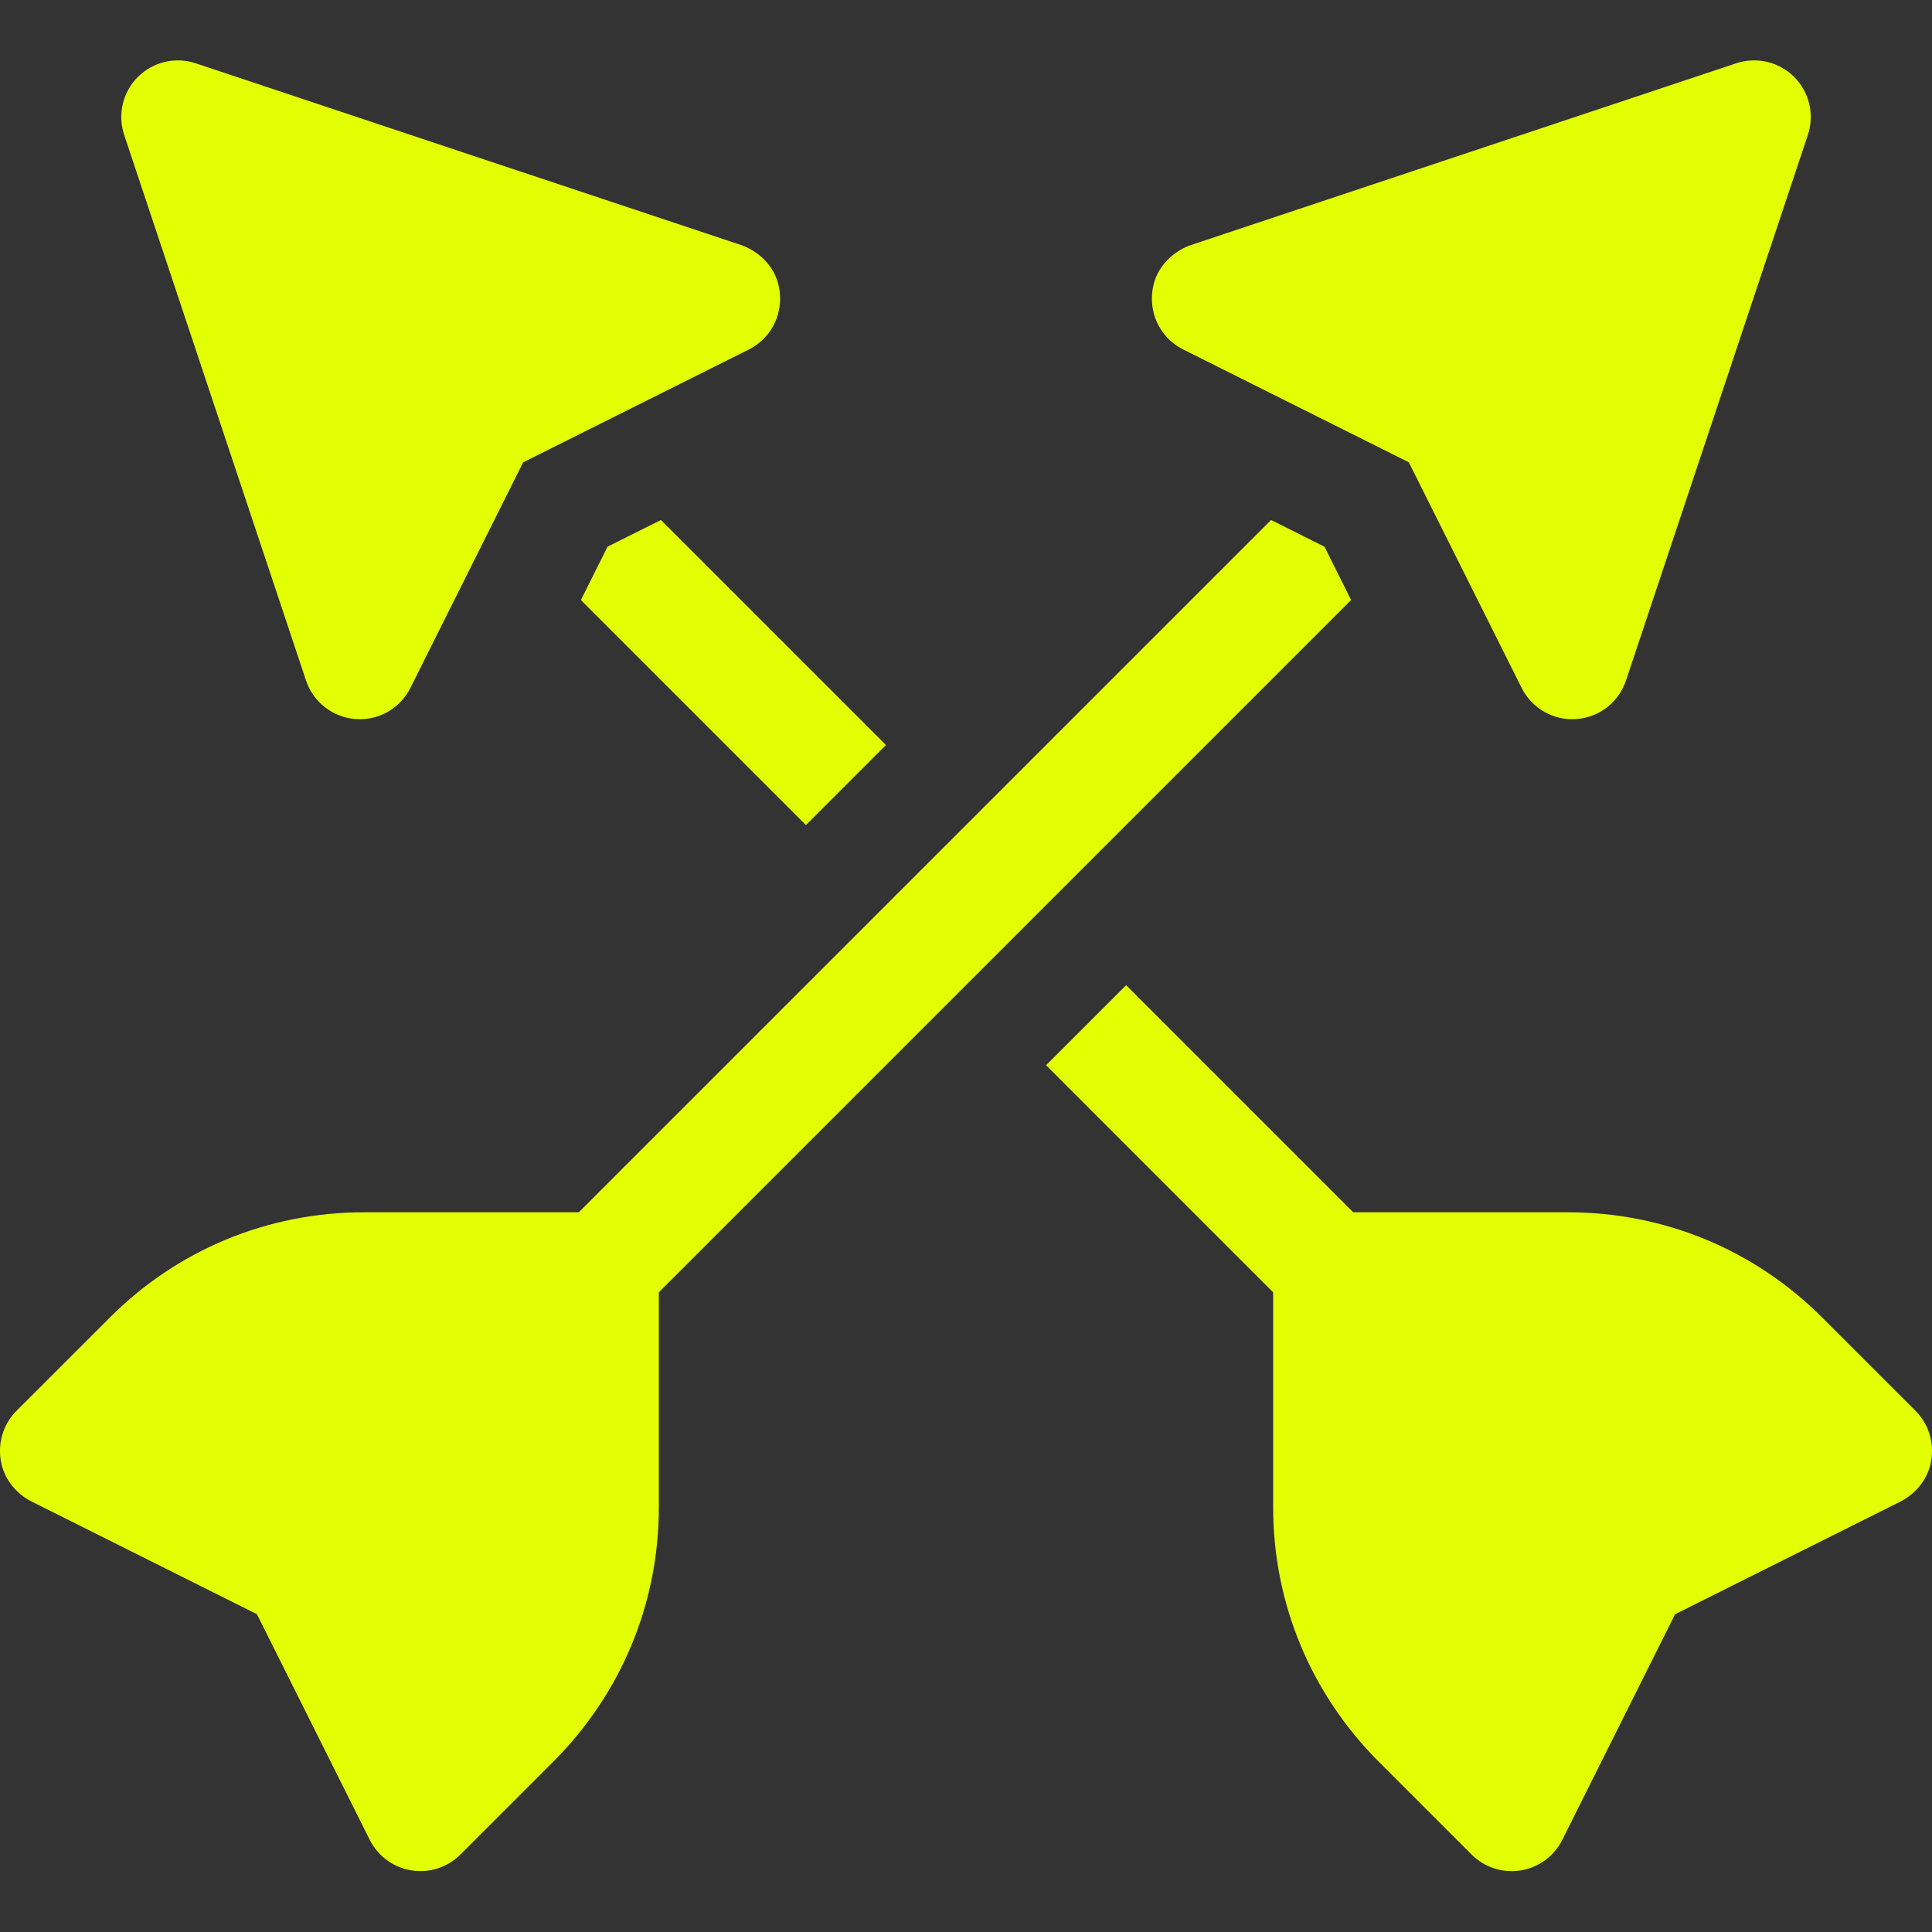
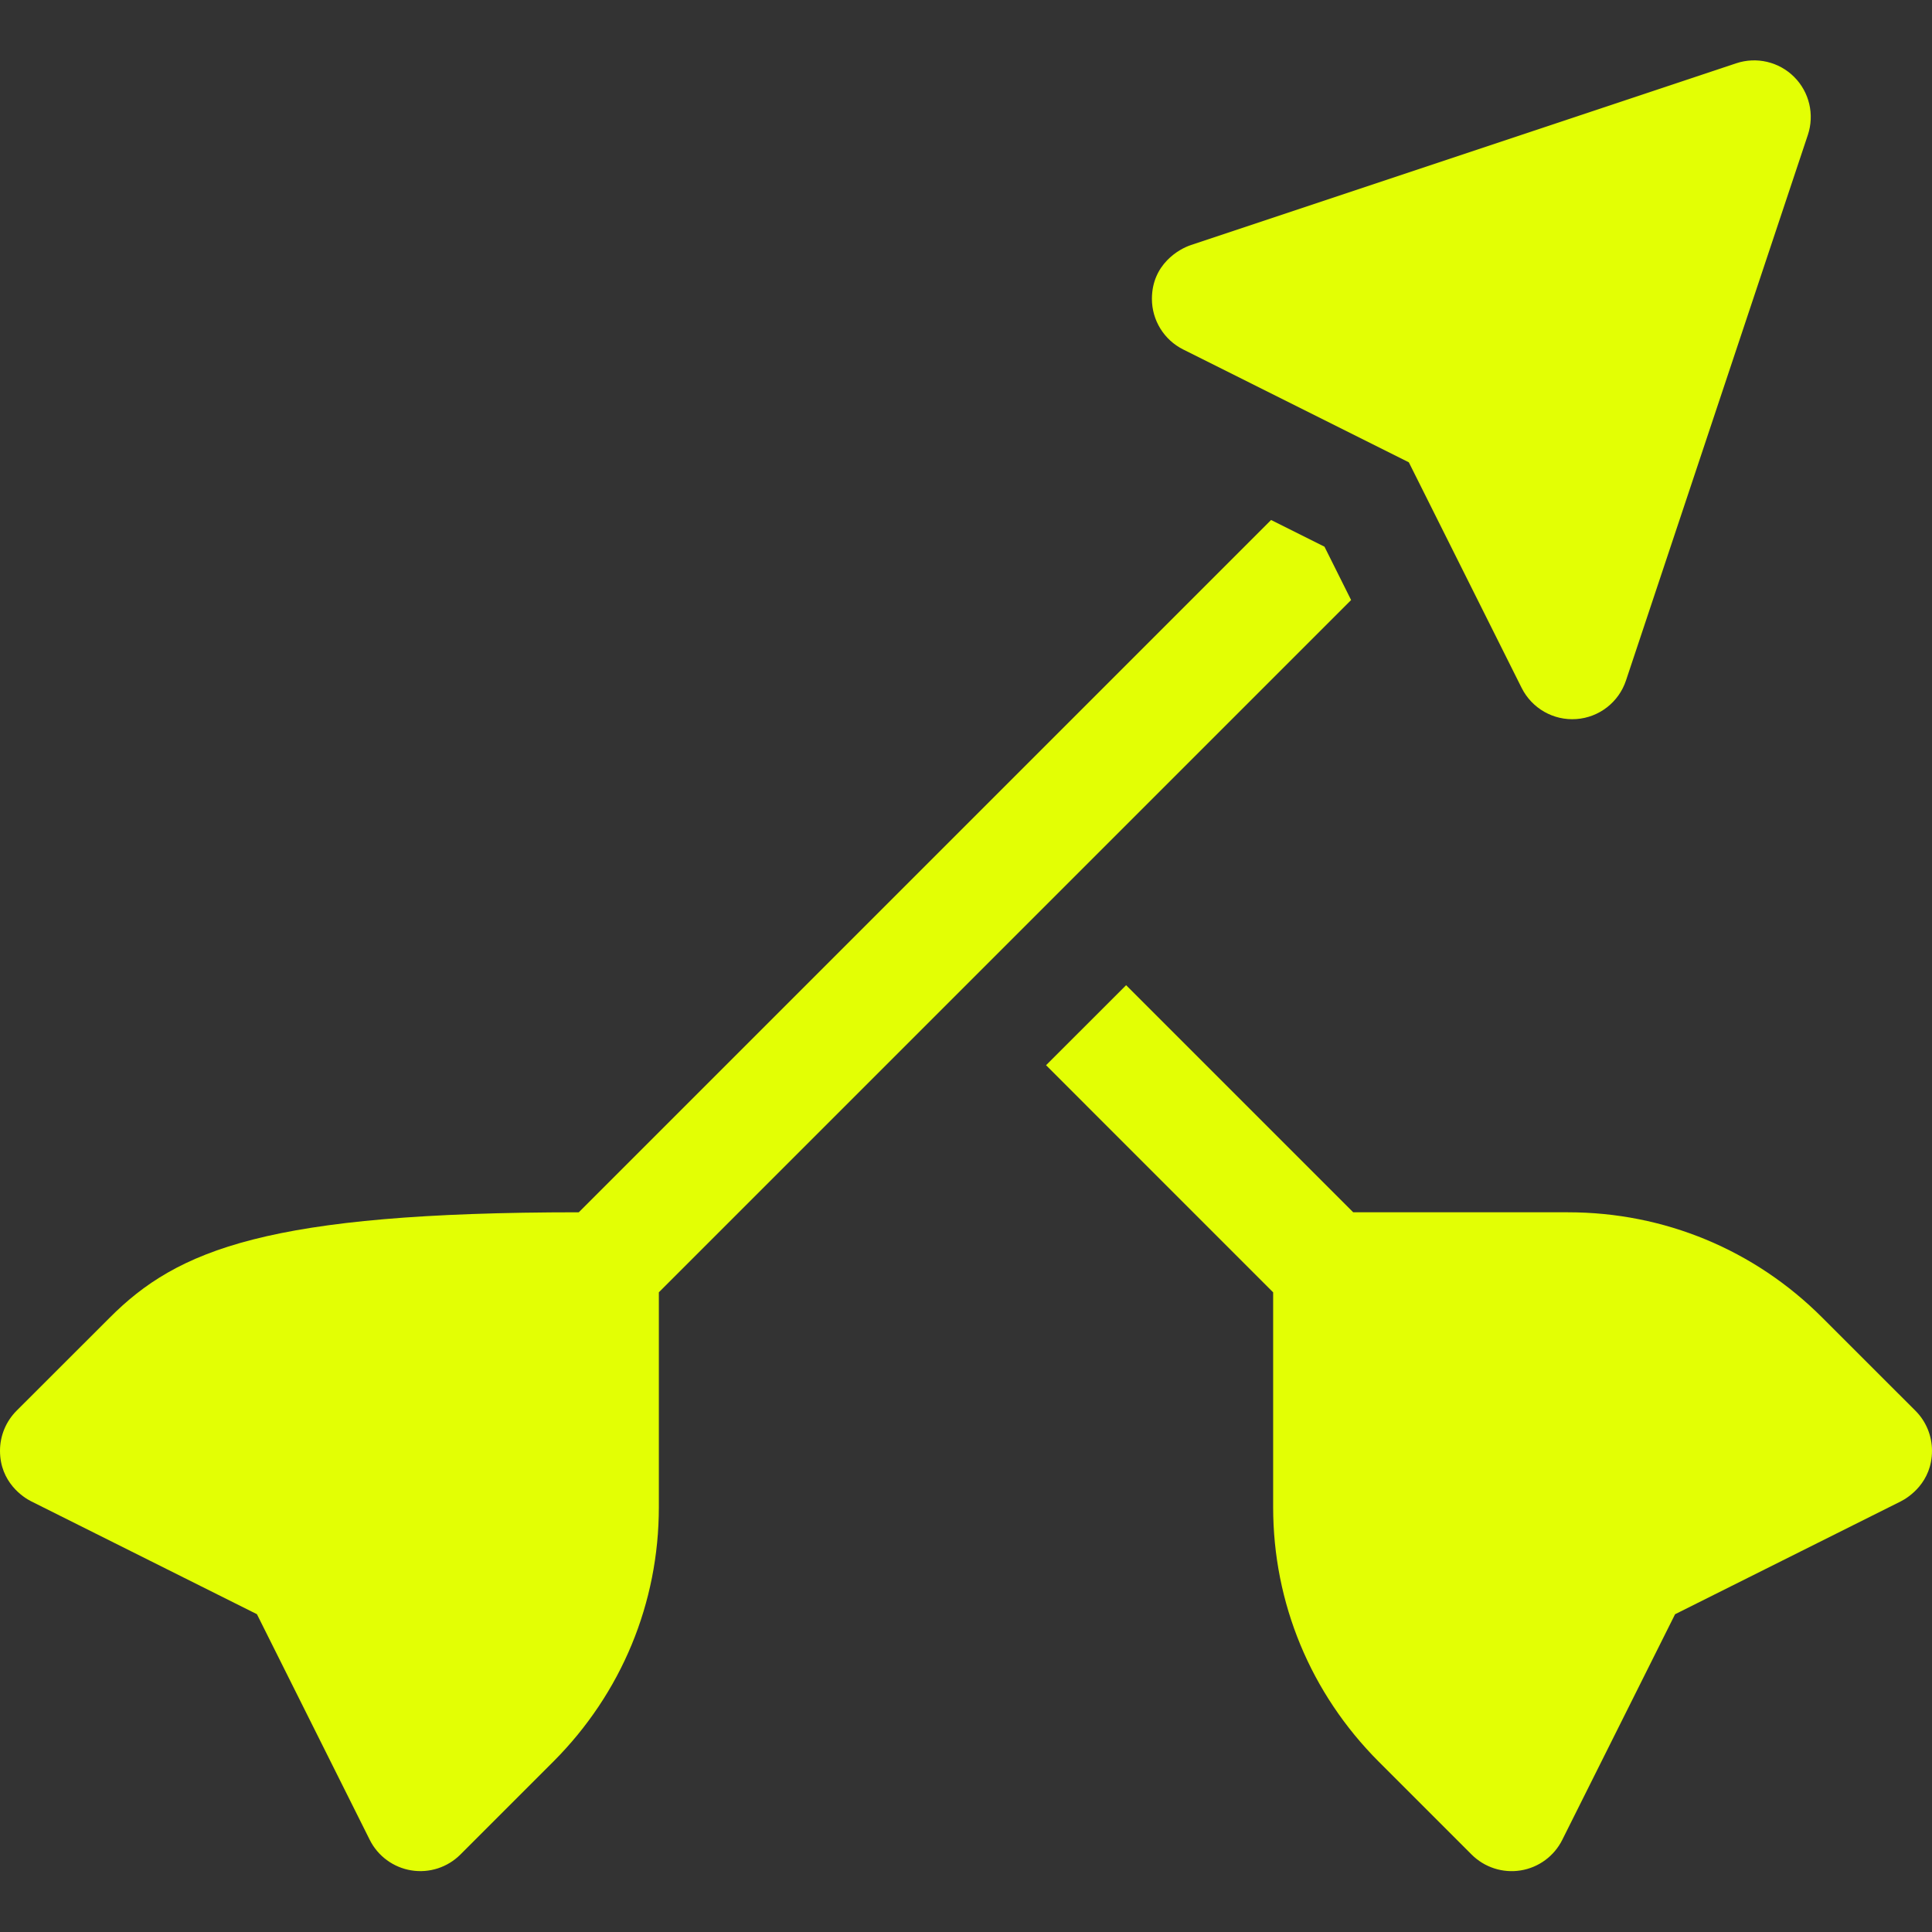
<svg xmlns="http://www.w3.org/2000/svg" width="48" height="48" viewBox="0 0 48 48" fill="none">
  <rect x="0" y="0" width="48" height="48" fill="#333333" stroke="none" />
  <g clip-path="url(#clip0_150_202)">
-     <path d="M7.603 16.907C7.784 17.447 8.271 17.825 8.838 17.865C9.405 17.906 9.941 17.601 10.195 17.092L12.998 11.486L18.604 8.683C19.083 8.444 19.381 7.955 19.381 7.426C19.381 6.563 18.703 6.186 18.42 6.091L4.863 1.573C4.358 1.404 3.801 1.536 3.425 1.912C3.048 2.289 2.917 2.846 3.085 3.351L7.603 16.907Z" fill="#E3FF04" />
-     <path d="M15.095 13.582L14.432 14.908L20.023 20.499L22.011 18.51L16.42 12.919L15.095 13.582Z" fill="#E3FF04" />
    <path d="M47.589 35.05C47.589 35.05 46.422 33.882 45.277 32.739C43.592 31.05 41.347 30.119 38.956 30.119H33.62L27.978 24.477L25.989 26.465L31.631 32.108V37.445C31.631 39.827 32.561 42.071 34.251 43.765C35.397 44.909 36.561 46.075 36.561 46.075C36.881 46.395 37.335 46.542 37.781 46.47C38.228 46.398 38.612 46.115 38.814 45.711L41.617 40.105L47.223 37.302C47.425 37.201 48 36.824 48 36.044C48 35.674 47.855 35.316 47.589 35.05Z" fill="#E3FF04" />
-     <path d="M32.906 13.582L31.58 12.919L14.38 30.119H9.045C6.653 30.119 4.408 31.049 2.724 32.739C1.578 33.882 0.411 35.05 0.411 35.05C0.146 35.316 0 35.674 0 36.044C0 36.824 0.575 37.201 0.777 37.301L6.383 40.104L9.186 45.71C9.388 46.114 9.773 46.397 10.219 46.469C10.665 46.542 11.119 46.395 11.439 46.075C11.439 46.075 12.604 44.908 13.75 43.764C15.44 42.07 16.369 39.827 16.369 37.444V32.107L33.568 14.908L32.906 13.582Z" fill="#E3FF04" />
+     <path d="M32.906 13.582L31.58 12.919L14.38 30.119C6.653 30.119 4.408 31.049 2.724 32.739C1.578 33.882 0.411 35.05 0.411 35.05C0.146 35.316 0 35.674 0 36.044C0 36.824 0.575 37.201 0.777 37.301L6.383 40.104L9.186 45.71C9.388 46.114 9.773 46.397 10.219 46.469C10.665 46.542 11.119 46.395 11.439 46.075C11.439 46.075 12.604 44.908 13.75 43.764C15.44 42.07 16.369 39.827 16.369 37.444V32.107L33.568 14.908L32.906 13.582Z" fill="#E3FF04" />
    <path d="M29.397 8.683L35.002 11.486L37.805 17.091C38.06 17.6 38.596 17.906 39.163 17.865C39.73 17.825 40.217 17.447 40.397 16.907L44.916 3.351C45.084 2.846 44.953 2.289 44.576 1.912C44.199 1.535 43.642 1.404 43.137 1.572L29.581 6.091C29.298 6.185 28.619 6.563 28.619 7.426C28.619 7.955 28.918 8.444 29.397 8.683Z" fill="#E3FF04" />
  </g>
  <defs>
    <clipPath id="clip0_150_202">
      <rect width="48" height="48" fill="white" />
    </clipPath>
  </defs>
</svg>